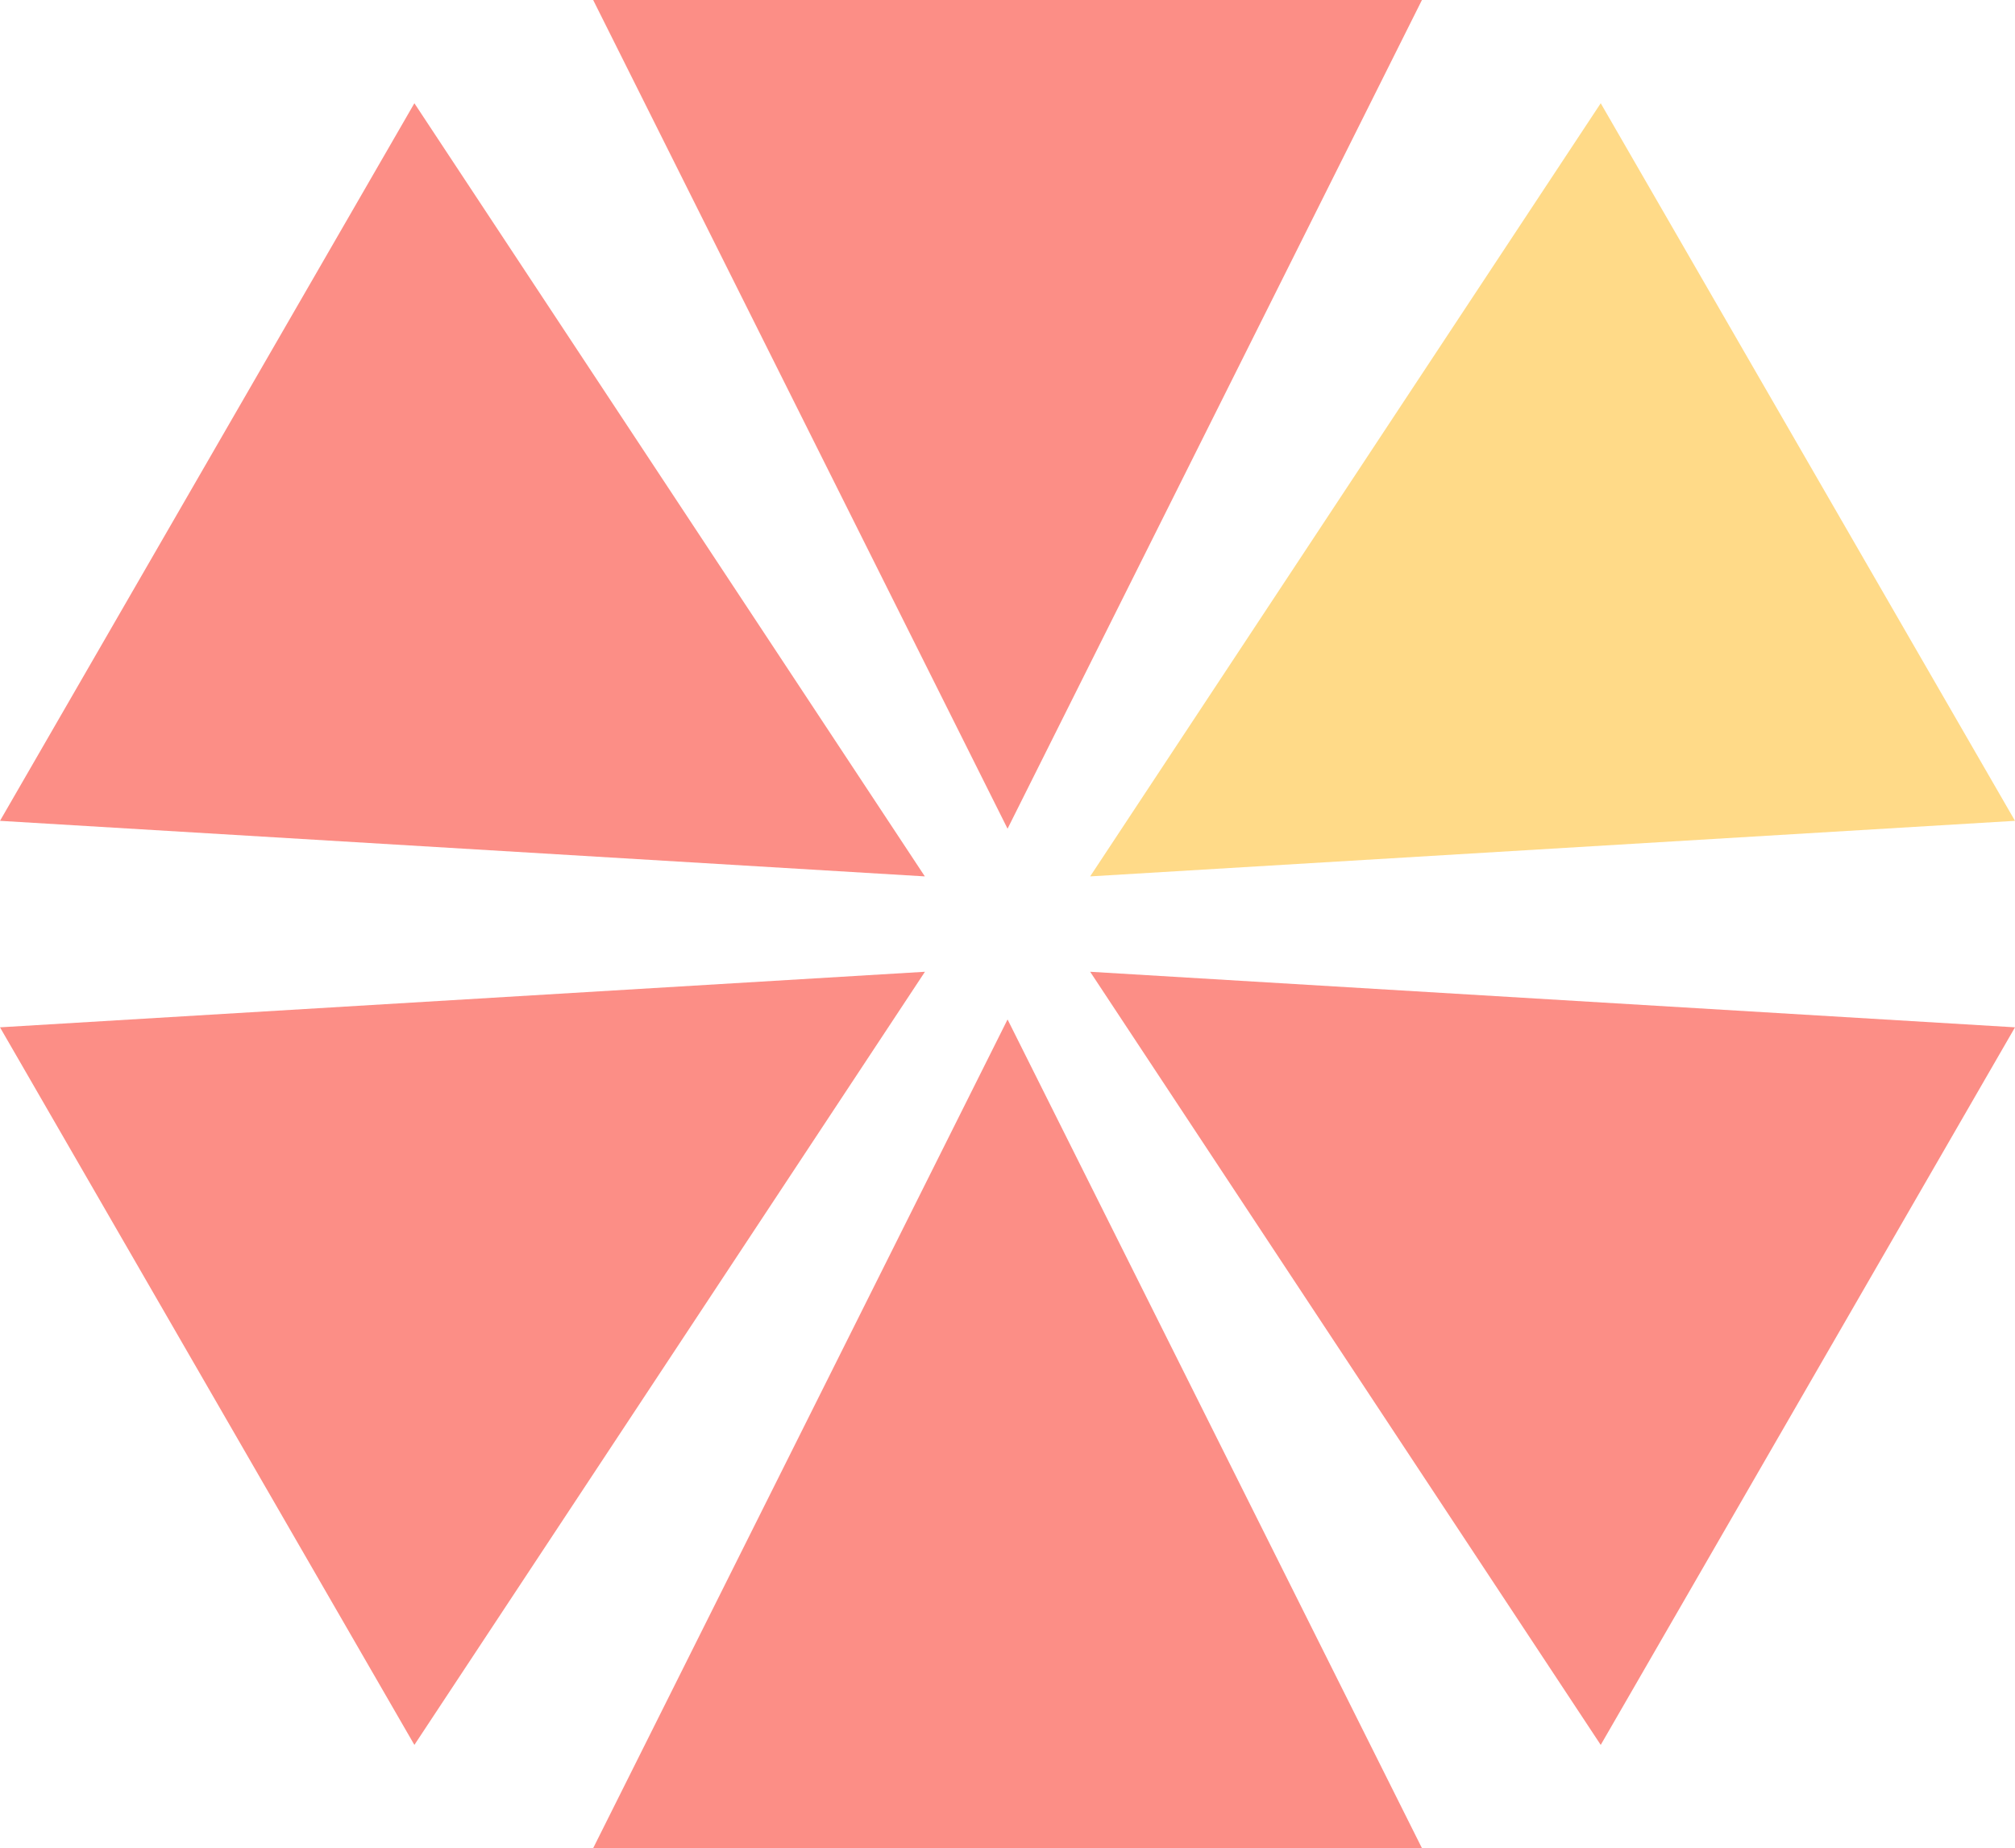
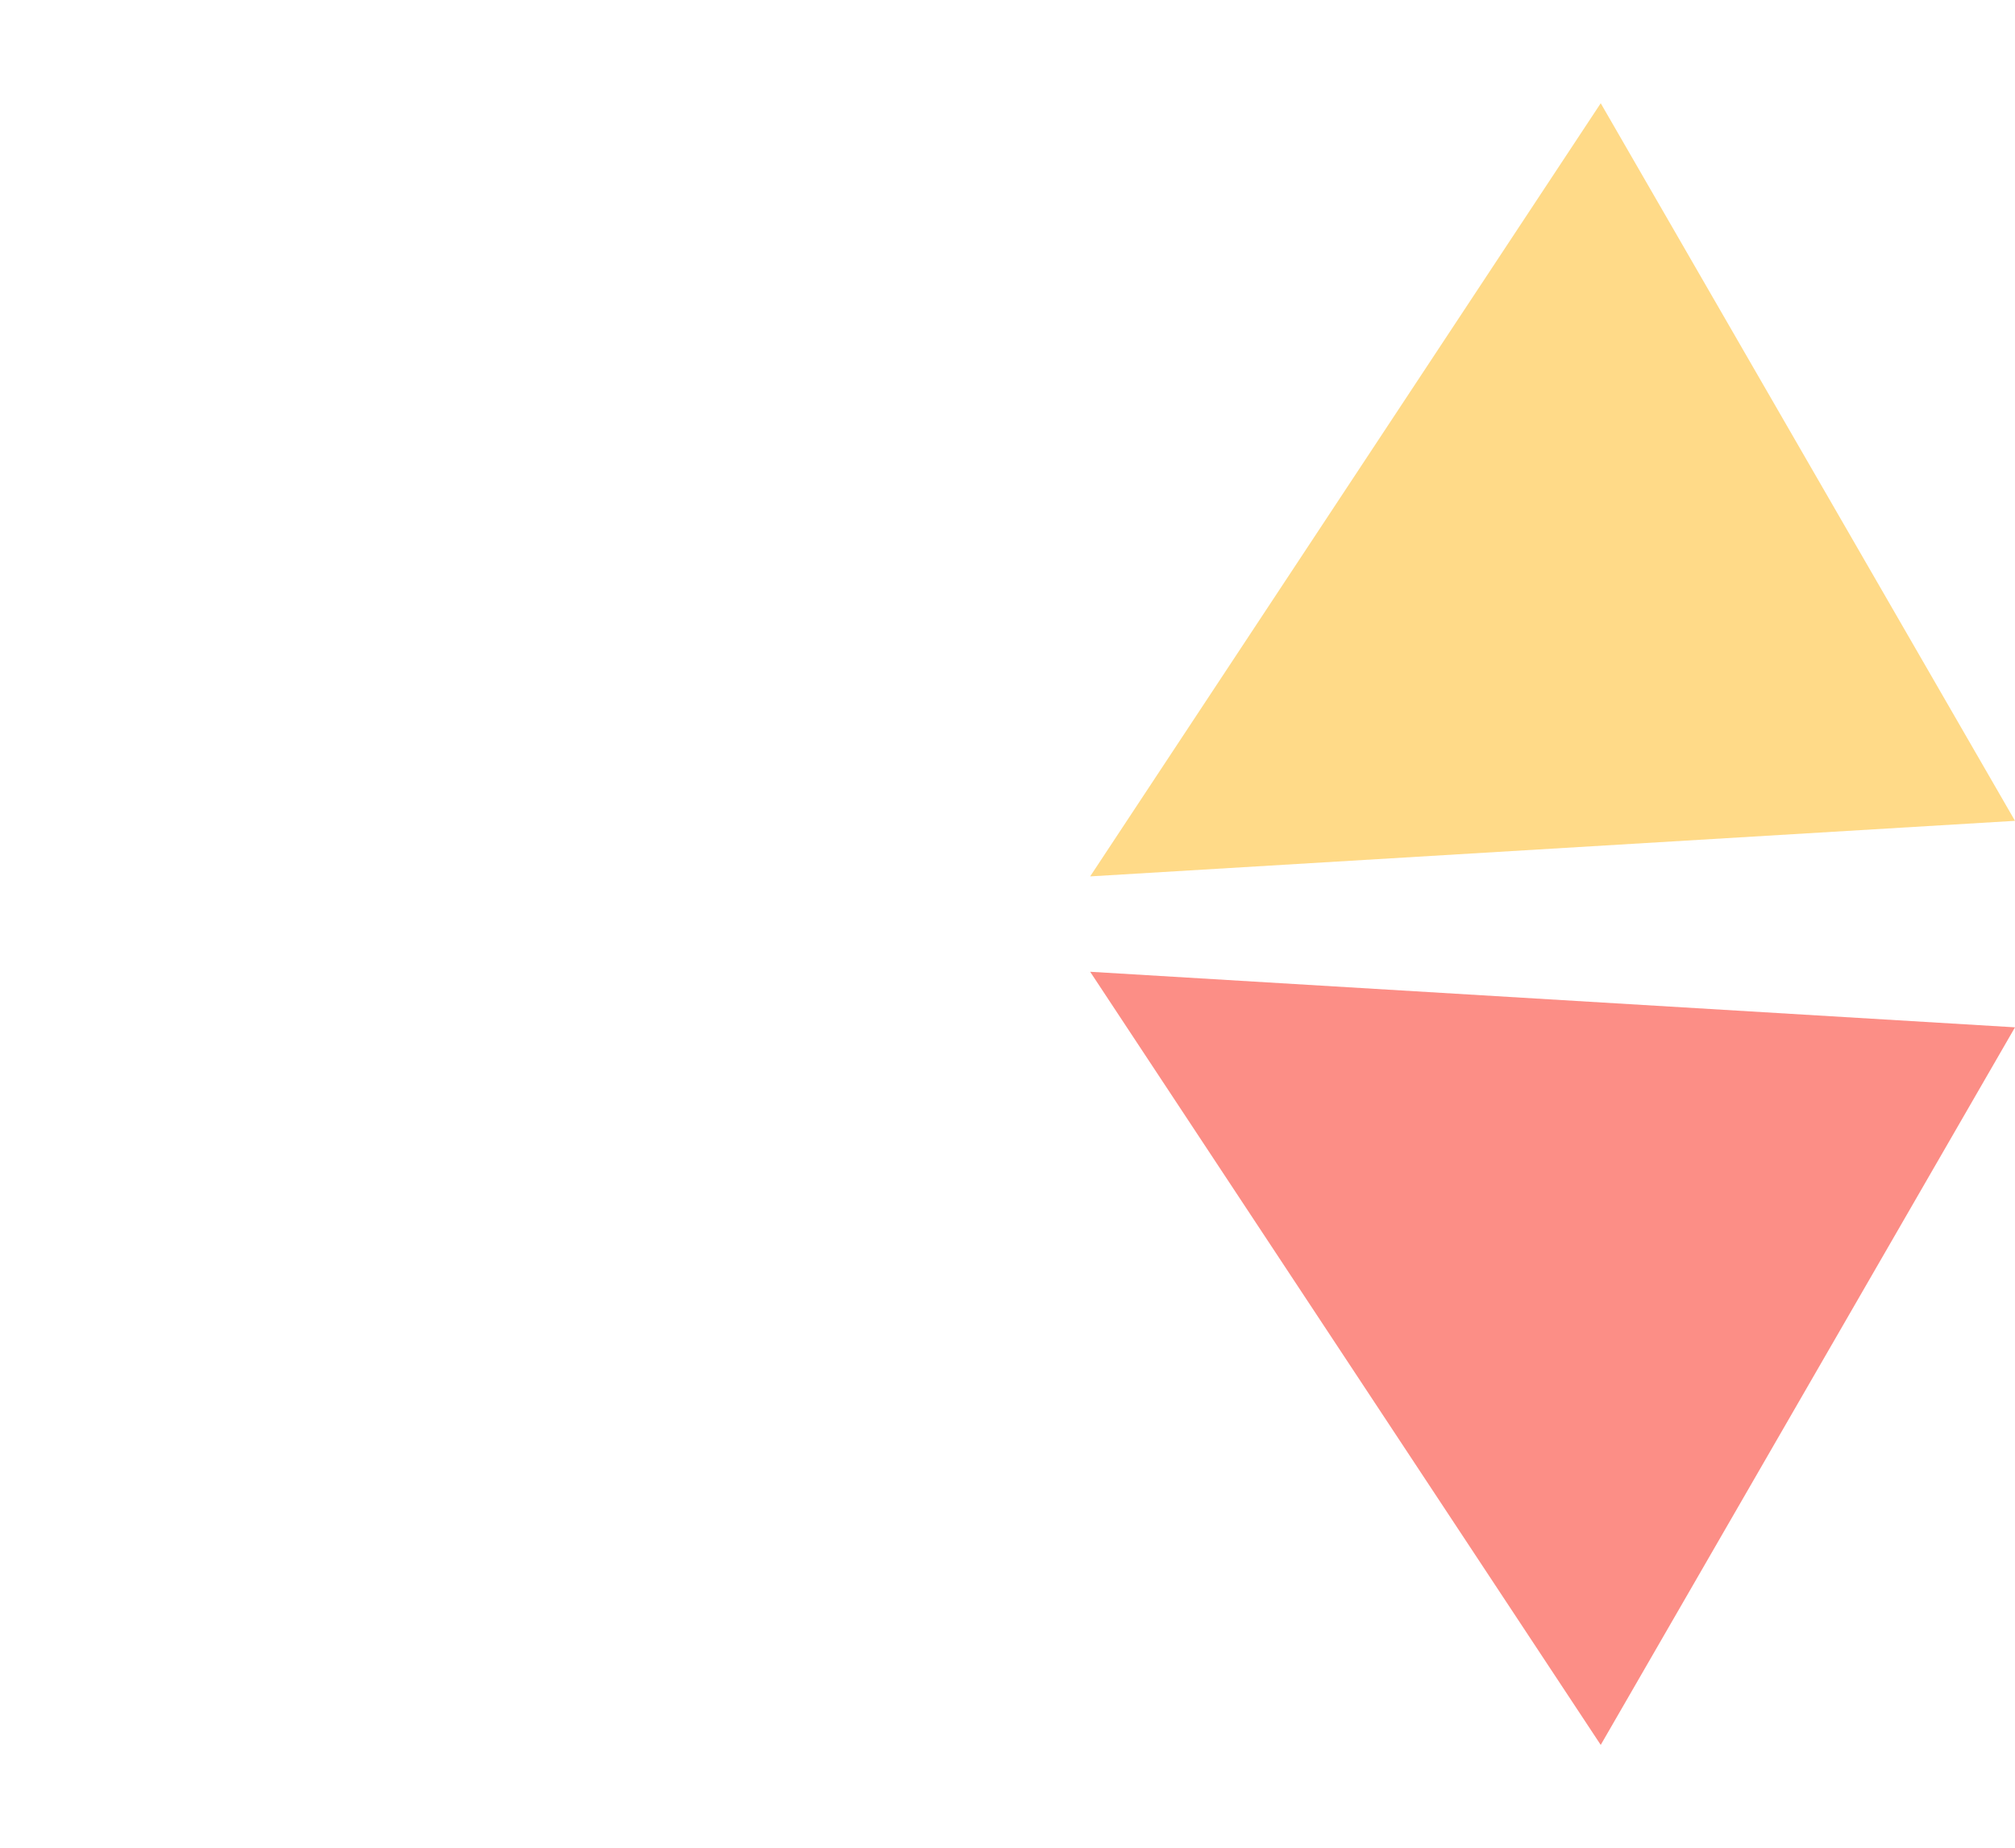
<svg xmlns="http://www.w3.org/2000/svg" id="_Слой_2" data-name="Слой 2" viewBox="0 0 176.61 162">
  <defs>
    <style>
      .cls-1 {
        fill: #ffda88;
      }

      .cls-2 {
        fill: #fc8e86;
      }
    </style>
  </defs>
  <g id="Layer_5" data-name="Layer 5">
    <g>
-       <polygon class="cls-2" points="124.63 162 51.99 162 88.31 89.36 124.63 162" />
-       <polygon class="cls-2" points="51.99 0 124.63 0 88.31 72.64 51.99 0" />
      <polygon class="cls-2" points="176.61 90.05 140.3 152.95 95.55 85.18 176.61 90.05" />
-       <polygon class="cls-2" points="0 71.95 36.32 9.05 81.06 76.82 0 71.95" />
      <polygon class="cls-1" points="140.3 9.05 176.61 71.95 95.55 76.82 140.3 9.05" />
-       <polygon class="cls-2" points="36.32 152.95 0 90.05 81.07 85.18 36.32 152.95" />
    </g>
  </g>
</svg>